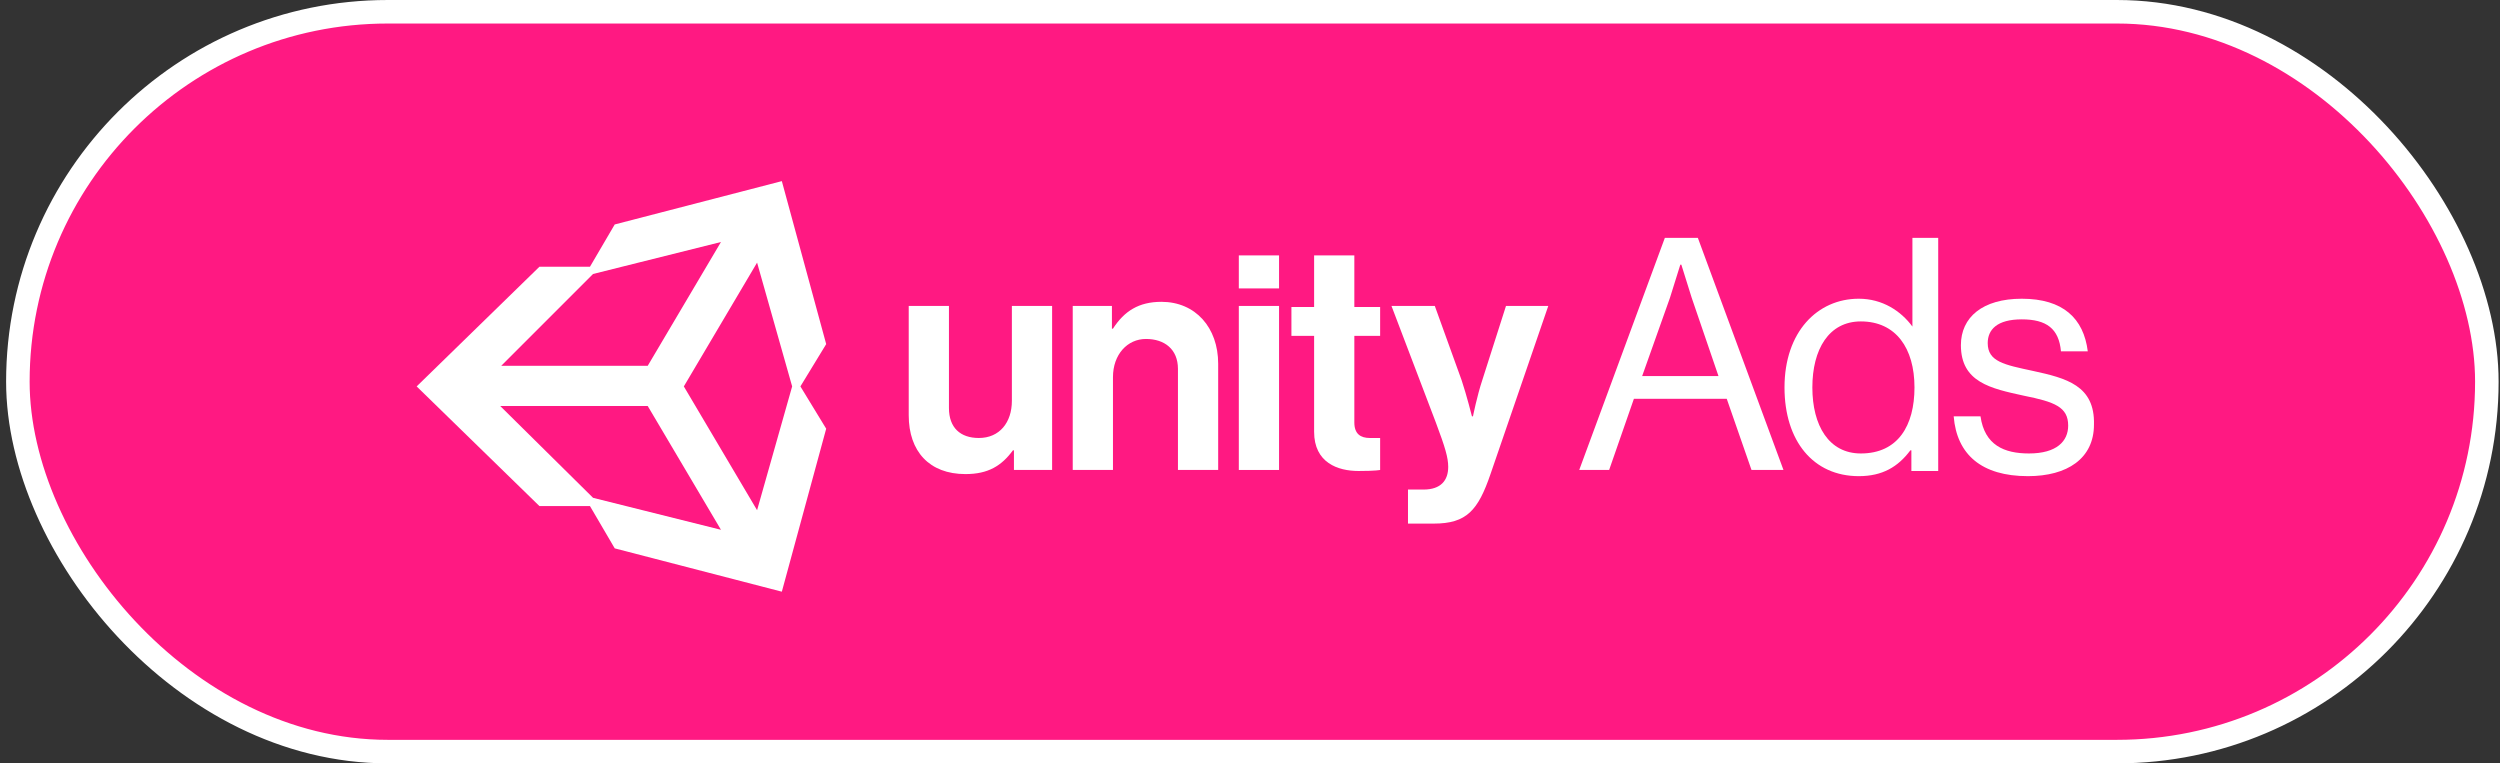
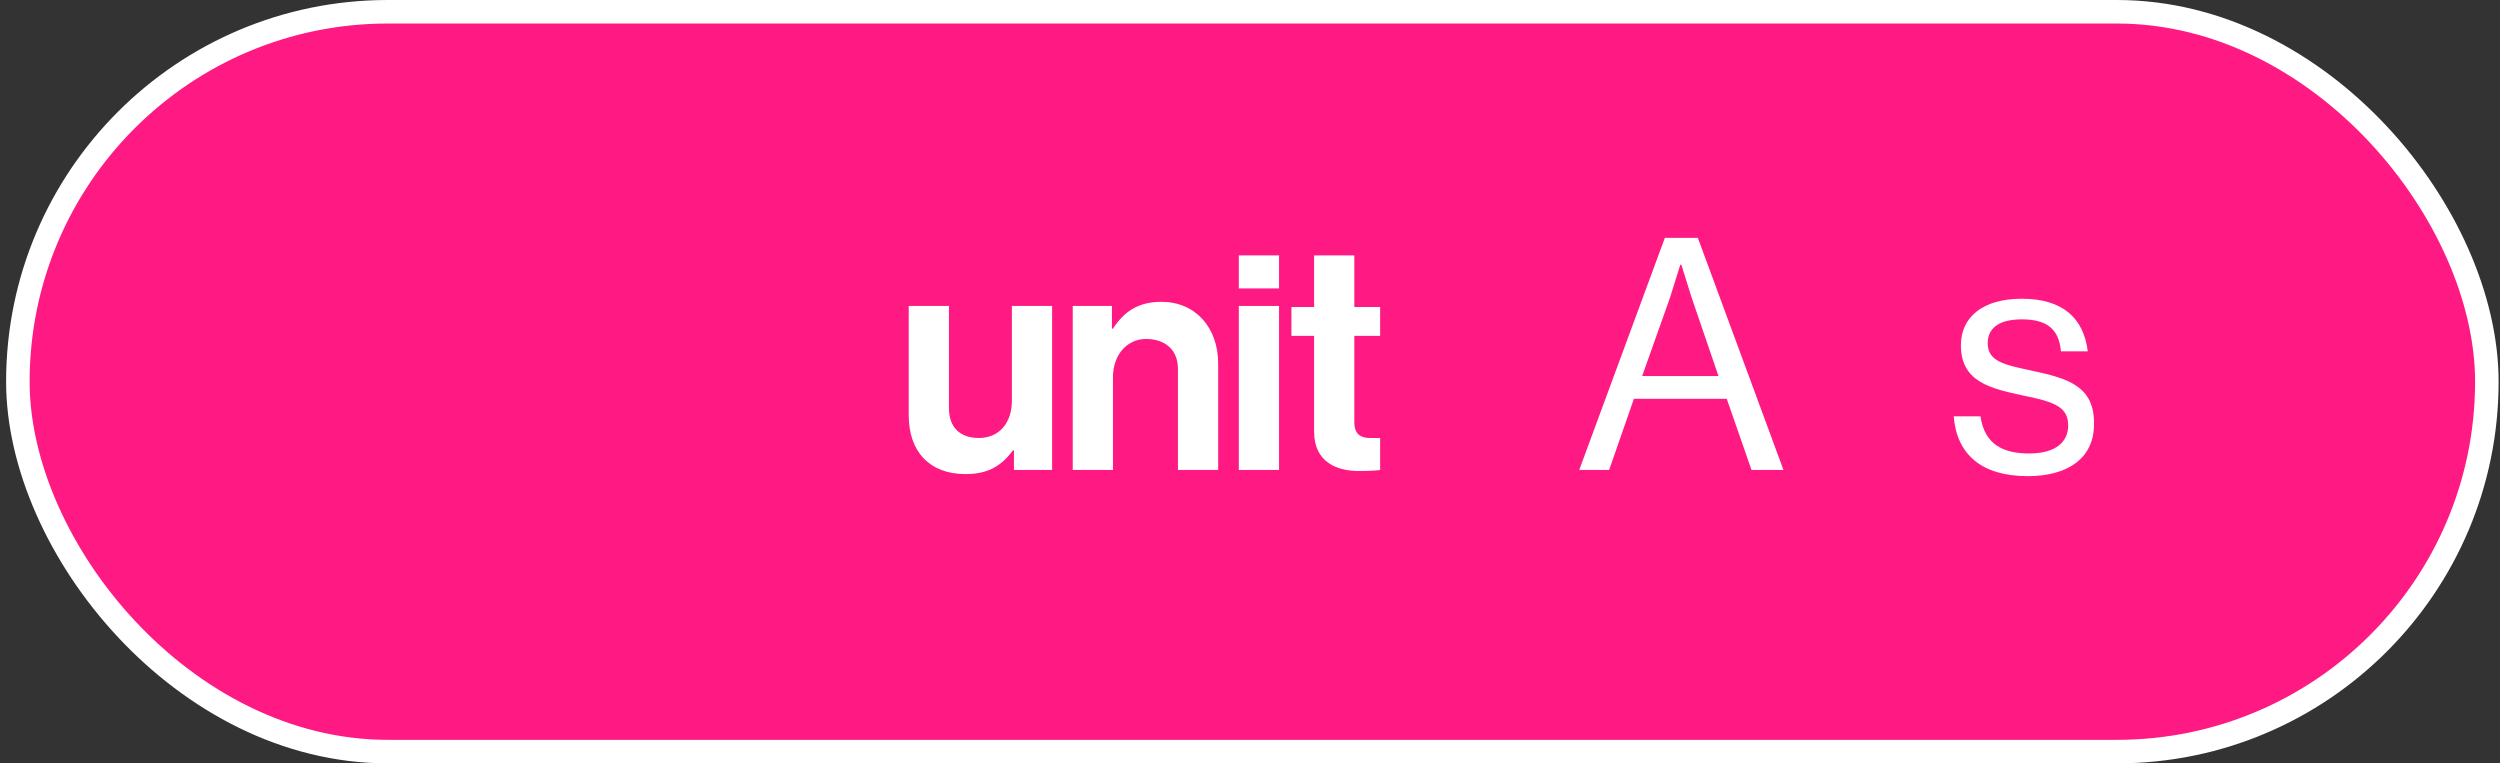
<svg xmlns="http://www.w3.org/2000/svg" width="262" height="80" viewBox="0 0 262 80" fill="none">
  <rect x="0" y="0" width="262" height="80" fill="#333333" stroke="none" />
  <rect x="1.873" y="1.233" width="258.748" height="77.535" rx="38.767" fill="#FF1982" stroke="white" stroke-width="2.465" />
  <path fill-rule="evenodd" clip-rule="evenodd" d="M172.097 39.414L175.016 31.198C175.449 29.793 176.097 27.739 176.097 27.739H176.205C176.205 27.739 176.854 29.793 177.287 31.198L180.097 39.414H172.097ZM174.476 24.928L165.503 49.252H168.638L171.233 41.793H180.962L183.557 49.252H186.908L177.935 24.928H174.476Z" fill="white" />
-   <path fill-rule="evenodd" clip-rule="evenodd" d="M195.016 47.523C191.665 47.523 189.935 44.604 189.935 40.604C189.935 36.604 191.665 33.685 195.016 33.685C198.692 33.685 200.638 36.496 200.638 40.604C200.638 44.604 198.908 47.523 195.016 47.523ZM200.421 34.225C199.232 32.604 197.286 31.306 194.8 31.306C190.476 31.306 187.016 34.766 187.016 40.604C187.016 46.225 190.043 49.901 194.8 49.901C197.286 49.901 198.908 48.928 200.205 47.198H200.313V49.36H203.124V24.928H200.421V34.225Z" fill="white" />
  <path fill-rule="evenodd" clip-rule="evenodd" d="M213.07 38.875C210.043 38.226 208.313 37.902 208.313 35.956C208.313 34.55 209.286 33.469 211.881 33.469C214.475 33.469 215.772 34.442 215.989 36.821H218.799C218.367 33.361 216.205 31.307 211.881 31.307C207.773 31.307 205.502 33.253 205.502 36.172C205.502 40.064 208.637 40.712 212.097 41.469C215.34 42.118 216.745 42.658 216.745 44.604C216.745 46.226 215.556 47.523 212.637 47.523C210.043 47.523 207.989 46.658 207.556 43.631H204.746C205.07 47.631 207.664 49.901 212.529 49.901C216.637 49.901 219.448 48.064 219.448 44.496C219.556 40.388 216.529 39.631 213.07 38.875Z" fill="white" />
-   <path fill-rule="evenodd" clip-rule="evenodd" d="M79.342 53.468L71.666 40.496L79.342 27.523L83.017 40.496L79.342 53.468ZM62.153 52.171L52.423 42.55H67.882L75.558 55.523L62.153 52.171ZM62.153 28.712L75.558 25.361L67.882 38.334H52.531L62.153 28.712ZM81.936 18.982L64.423 23.523L61.828 27.955H56.531L43.666 40.496L56.531 53.036H61.828L64.423 57.468L81.936 62.009L86.585 44.928L83.882 40.496L86.585 36.063L81.936 18.982Z" fill="white" />
  <path fill-rule="evenodd" clip-rule="evenodd" d="M121.72 31.631C119.341 31.631 117.828 32.604 116.639 34.442H116.53V32.063H112.422V49.252H116.639V39.523C116.639 37.144 118.152 35.523 120.098 35.523C122.044 35.523 123.449 36.604 123.449 38.658V49.252H127.665V38.117C127.665 34.334 125.287 31.631 121.72 31.631Z" fill="white" />
  <path fill-rule="evenodd" clip-rule="evenodd" d="M106.045 42.009C106.045 44.279 104.747 45.901 102.585 45.901C100.639 45.901 99.45 44.82 99.45 42.766V32.063H95.234V43.522C95.234 47.306 97.396 49.684 101.18 49.684C103.558 49.684 104.963 48.819 106.153 47.198H106.261V49.252H110.261V32.063H106.045V42.009Z" fill="white" />
  <path fill-rule="evenodd" clip-rule="evenodd" d="M129.828 49.252H134.044V32.063H129.828V49.252Z" fill="white" />
  <path fill-rule="evenodd" clip-rule="evenodd" d="M129.828 30.226H134.044V26.766H129.828V30.226Z" fill="white" />
-   <path fill-rule="evenodd" clip-rule="evenodd" d="M155.341 39.847C154.8 41.468 154.368 43.63 154.368 43.63H154.259C154.259 43.63 153.719 41.468 153.178 39.847L150.368 32.063H145.827L150.476 44.279C151.449 46.874 151.773 47.955 151.773 48.928C151.773 50.333 151.016 51.306 149.178 51.306H147.557V54.873H150.26C153.719 54.873 154.908 53.468 156.205 49.684L162.259 32.063H157.827L155.341 39.847Z" fill="white" />
  <path fill-rule="evenodd" clip-rule="evenodd" d="M141.935 44.279V35.198H144.638V32.171H141.935V26.766H137.719V32.171H135.341V35.198H137.719V45.252C137.719 48.495 140.206 49.36 142.368 49.36C144.206 49.36 144.638 49.252 144.638 49.252V45.901C144.638 45.901 144.097 45.901 143.557 45.901C142.584 45.901 141.935 45.469 141.935 44.279Z" fill="white" />
</svg>